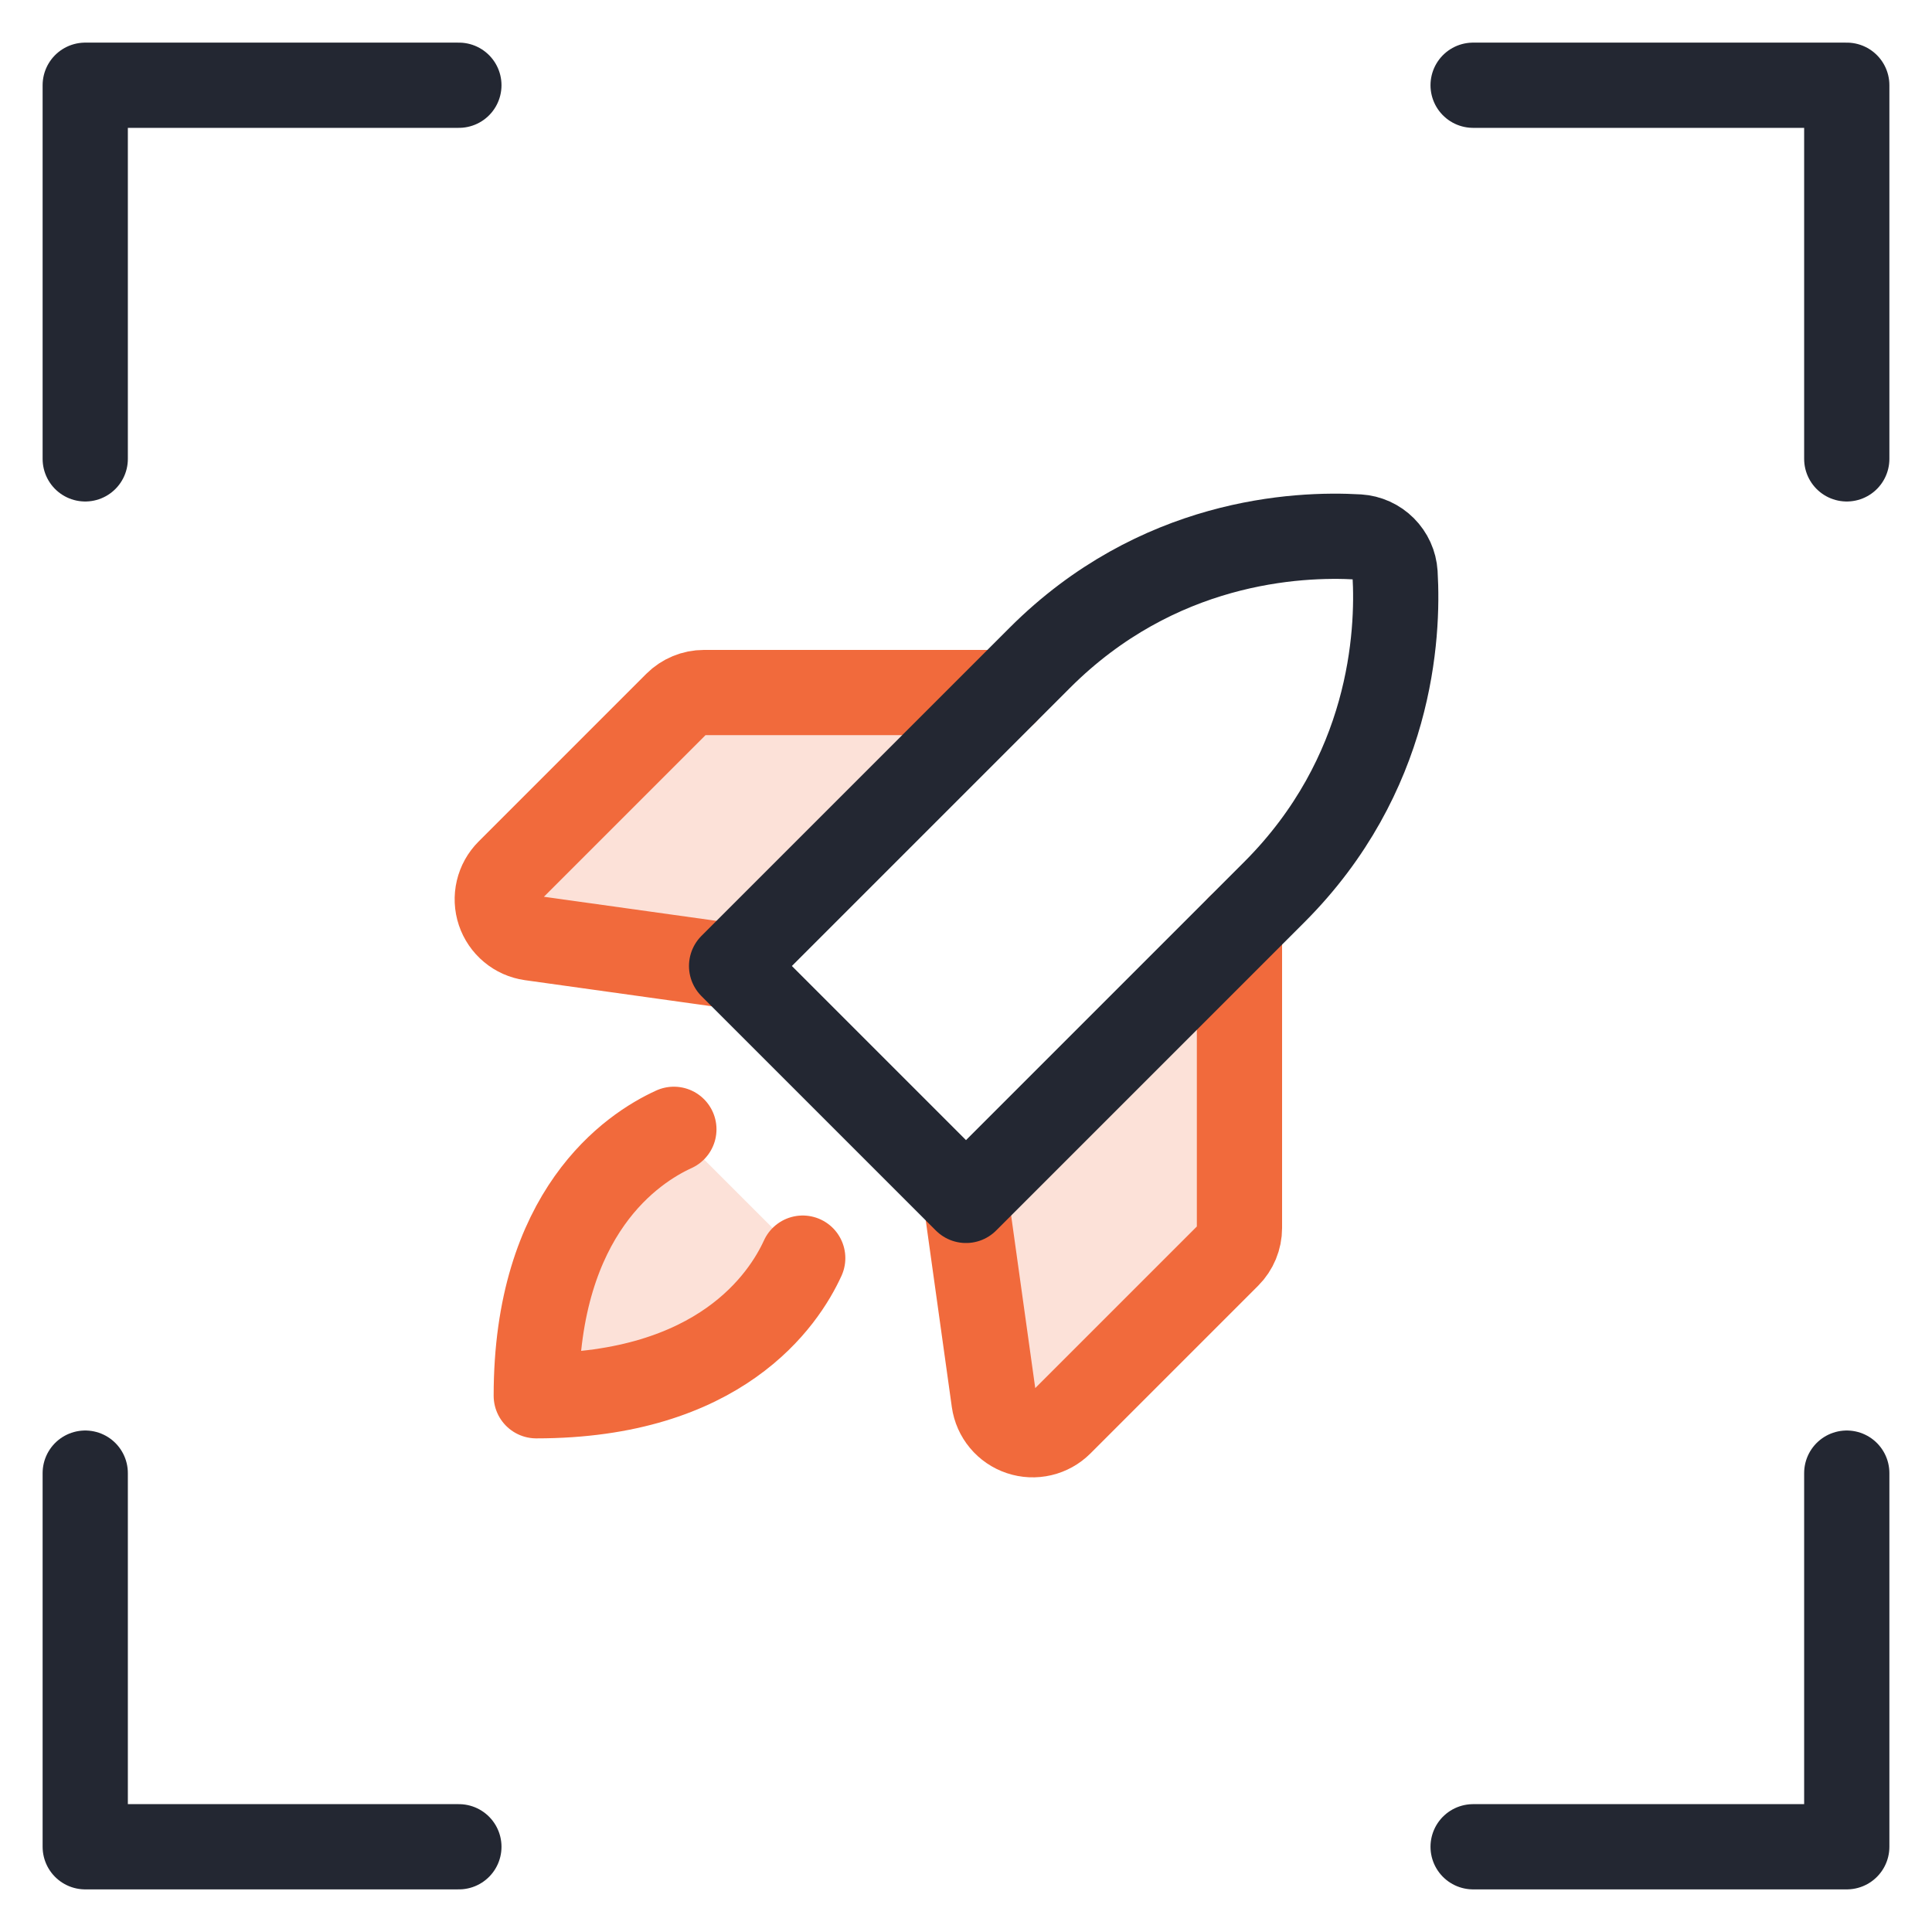
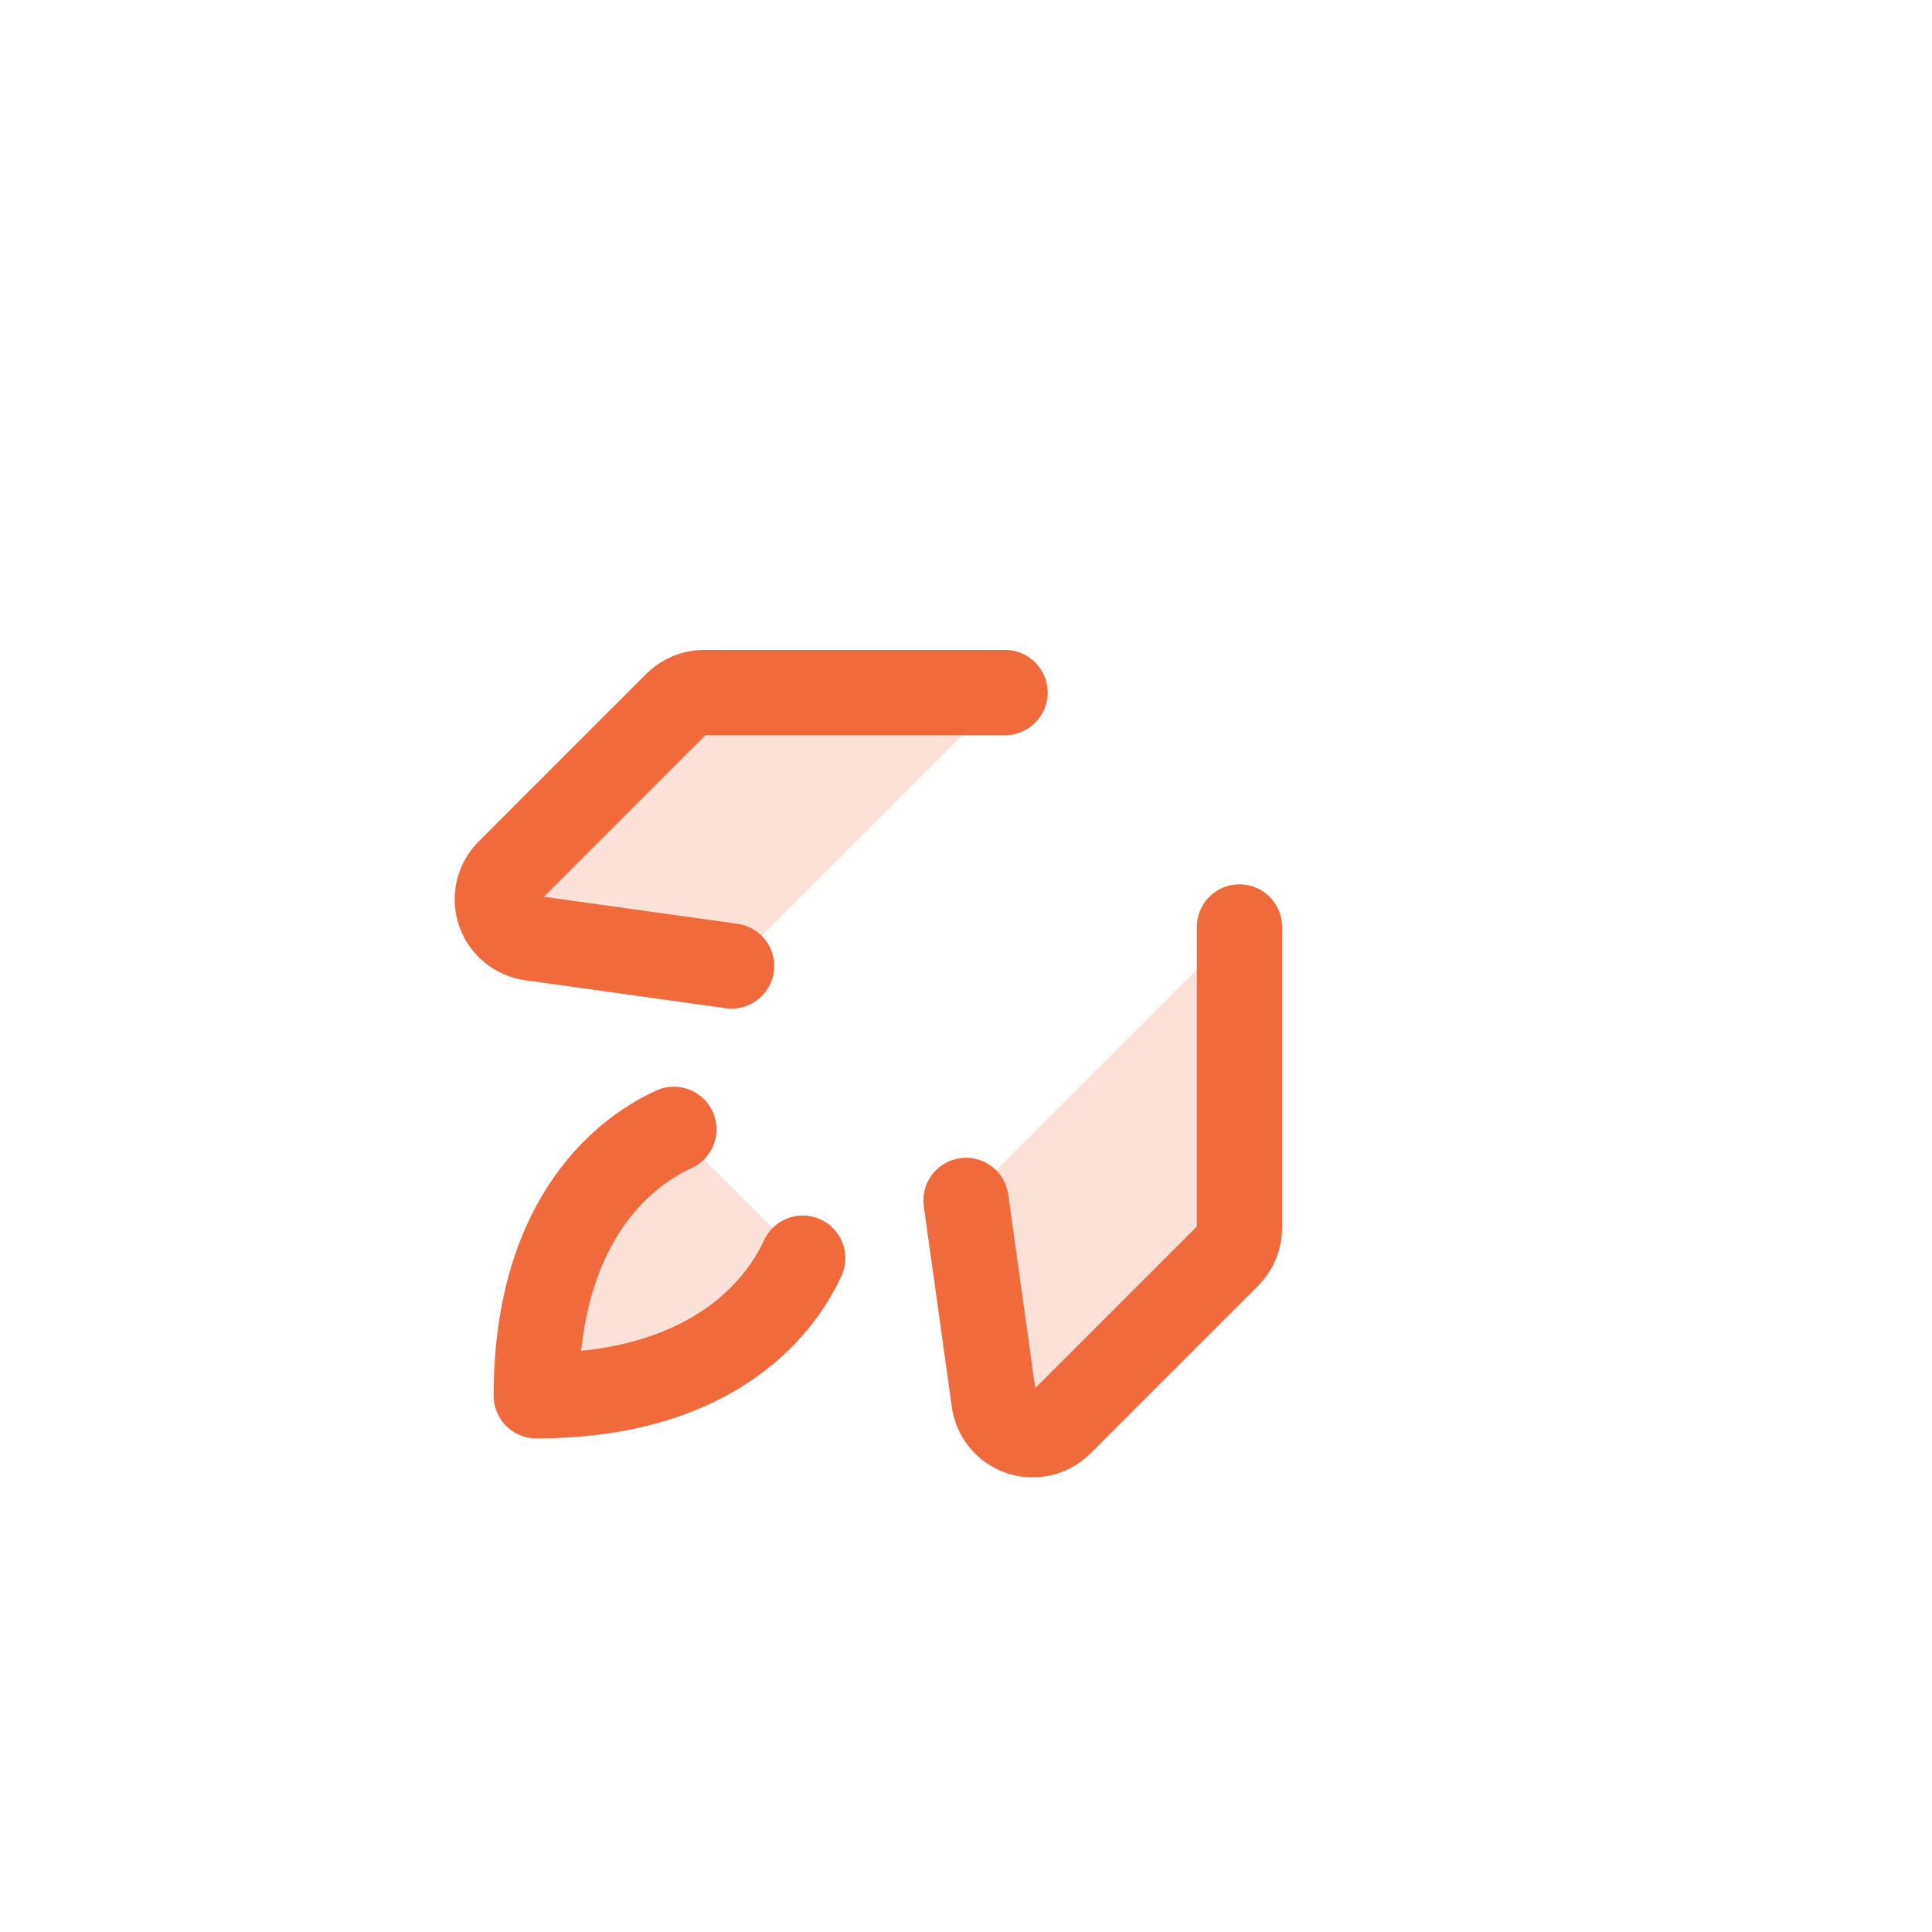
<svg xmlns="http://www.w3.org/2000/svg" width="68" height="68" viewBox="0 0 68 68" fill="none">
  <g clip-path="url(#clip0_14899_8355)">
-     <path opacity="0.2" d="M43.625 32.625V43.221C43.625 43.585 43.48 43.934 43.223 44.192L37.319 50.096C37.138 50.276 36.911 50.403 36.663 50.461C36.414 50.52 36.154 50.508 35.912 50.427C35.67 50.346 35.455 50.2 35.292 50.004C35.128 49.808 35.023 49.57 34.987 49.318L34 42.25L43.625 32.625Z" fill="#F16A3C" />
+     <path opacity="0.2" d="M43.625 32.625C43.625 43.585 43.48 43.934 43.223 44.192L37.319 50.096C37.138 50.276 36.911 50.403 36.663 50.461C36.414 50.52 36.154 50.508 35.912 50.427C35.67 50.346 35.455 50.2 35.292 50.004C35.128 49.808 35.023 49.57 34.987 49.318L34 42.25L43.625 32.625Z" fill="#F16A3C" />
    <path opacity="0.2" d="M35.375 24.375H24.779C24.415 24.375 24.066 24.52 23.808 24.777L17.904 30.681C17.724 30.862 17.597 31.089 17.539 31.337C17.48 31.586 17.492 31.846 17.573 32.088C17.654 32.33 17.801 32.545 17.997 32.708C18.192 32.872 18.43 32.977 18.683 33.013L25.75 34L35.375 24.375Z" fill="#F16A3C" />
    <path opacity="0.2" d="M28.253 44.282C27.587 45.741 25.346 49.126 18.875 49.126C18.875 42.654 22.259 40.413 23.718 39.748L28.253 44.282Z" fill="#F16A3C" />
    <path d="M35.375 24.375H24.779C24.415 24.375 24.066 24.52 23.808 24.777L17.904 30.681C17.724 30.862 17.597 31.089 17.539 31.337C17.48 31.586 17.492 31.846 17.573 32.088C17.654 32.33 17.801 32.545 17.997 32.708C18.192 32.872 18.43 32.977 18.683 33.013L25.75 34" stroke="#F16A3C" stroke-width="3" stroke-linecap="round" stroke-linejoin="round" />
    <path d="M43.625 32.625V43.221C43.625 43.585 43.48 43.934 43.223 44.192L37.319 50.096C37.138 50.276 36.911 50.403 36.663 50.461C36.414 50.52 36.154 50.508 35.912 50.427C35.67 50.346 35.455 50.2 35.292 50.004C35.128 49.808 35.023 49.57 34.987 49.318L34 42.25" stroke="#F16A3C" stroke-width="3" stroke-linecap="round" stroke-linejoin="round" />
    <path d="M28.253 44.282C27.587 45.741 25.346 49.126 18.875 49.126C18.875 42.654 22.259 40.413 23.718 39.748" stroke="#F16A3C" stroke-width="3" stroke-linecap="round" stroke-linejoin="round" />
-     <path d="M44.847 31.403C48.972 27.278 49.23 22.371 49.101 20.183C49.08 19.849 48.937 19.535 48.701 19.299C48.465 19.063 48.151 18.92 47.817 18.899C45.629 18.77 40.725 19.024 36.597 23.153L25.75 34L34 42.25L44.847 31.403Z" stroke="#232732" stroke-width="3" stroke-linecap="round" stroke-linejoin="round" />
  </g>
-   <path d="M3 16.151V3H16.151M65 16.151V3H51.849M3 51.849V65H16.151M65 51.849V65H51.849" stroke="#232732" stroke-width="3" stroke-linecap="round" stroke-linejoin="round" />
  <defs>
    <clipPath id="clip0_14899_8355">
      <rect width="44" height="44" fill="white" transform="translate(12 12)" />
    </clipPath>
  </defs>
</svg>